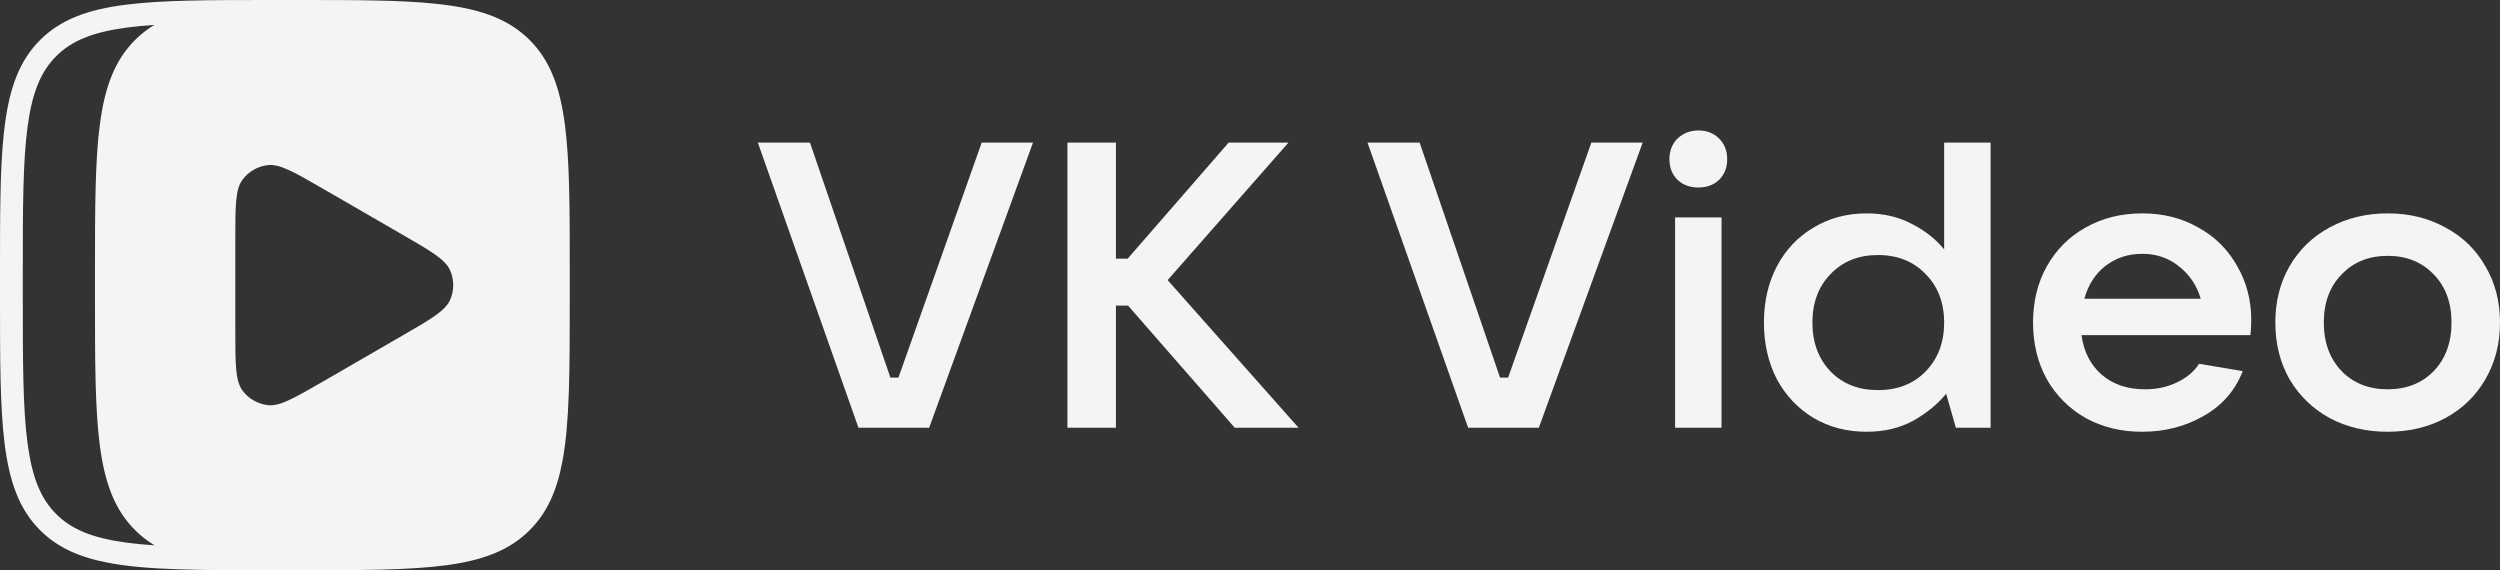
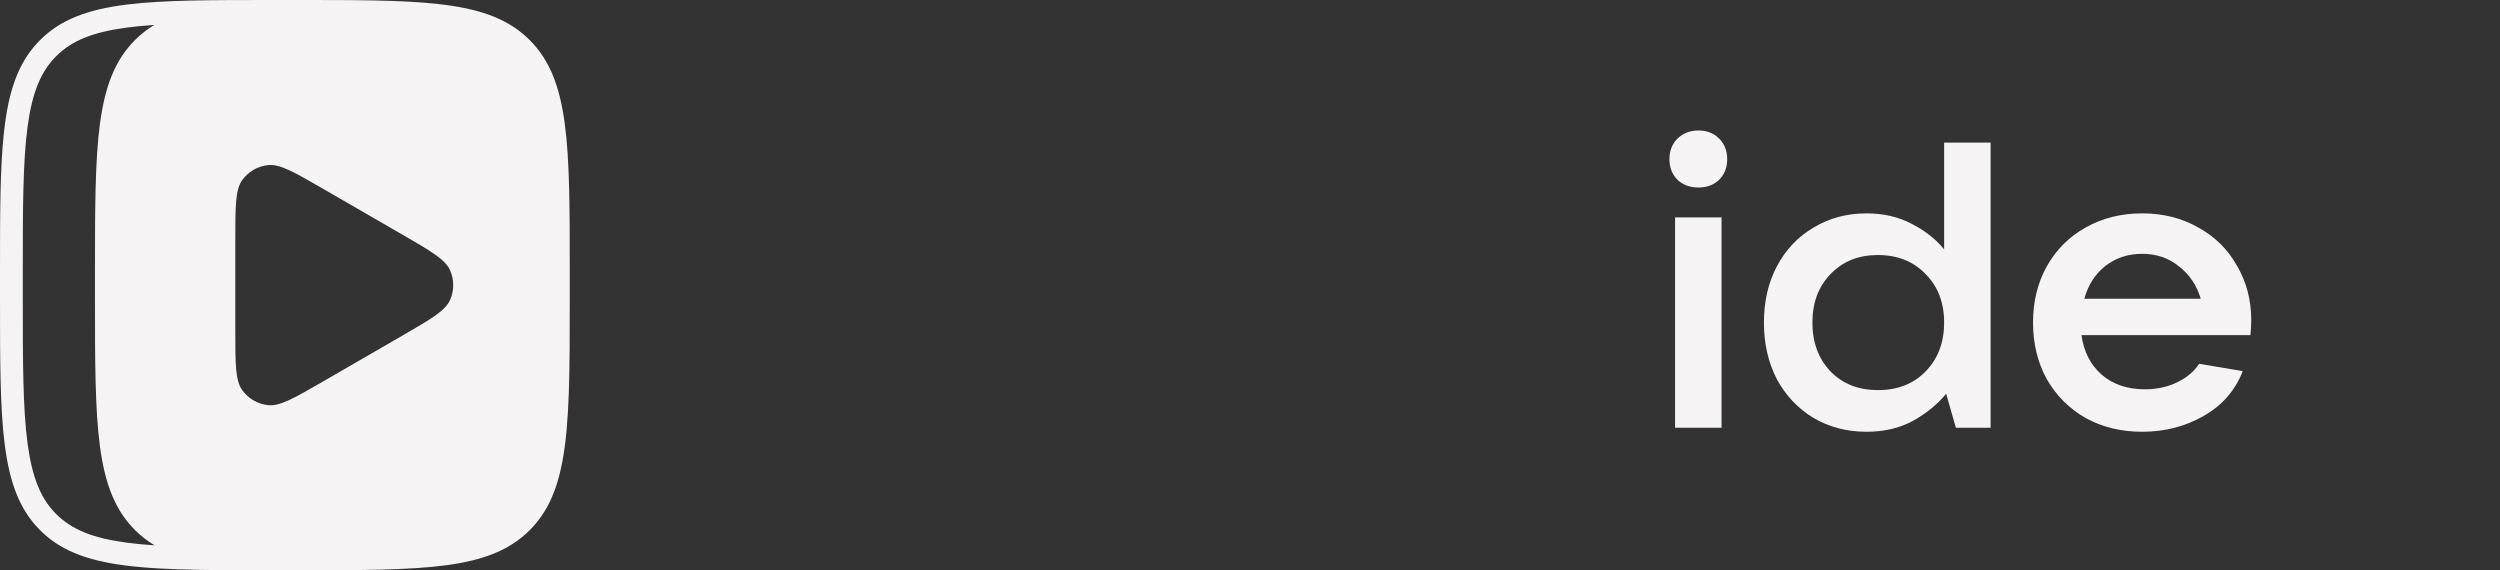
<svg xmlns="http://www.w3.org/2000/svg" width="2043" height="466" viewBox="0 0 2043 466" fill="none">
  <rect x="0" y="0" width="2043" height="466" fill="#333333" stroke="none" />
  <path fill-rule="evenodd" clip-rule="evenodd" d="M461.518 100.959C457.426 70.504 449.244 49.135 432.879 32.757C416.515 16.379 395.164 8.19 364.735 4.095C361.882 3.711 358.95 3.363 355.934 3.048C326.784 0 289.861 0 242.117 0H223.492C172.224 0 133.434 0 103.347 3.774C71.596 7.756 49.534 15.939 32.73 32.757C16.365 49.135 8.183 70.504 4.092 100.959C3.708 103.814 3.36 106.749 3.045 109.767C0 138.942 0 175.895 0 223.68V242.32C0 293.631 0 332.454 3.771 362.567C7.749 394.344 15.926 416.425 32.73 433.243C46.797 447.322 64.549 455.35 88.585 459.927C120.469 466 163.413 466 223.492 466H242.117C294.8 466 334.307 466 364.735 461.905C395.164 457.81 416.515 449.621 432.879 433.243C446.947 419.164 454.968 401.396 459.541 377.34C465.609 345.429 465.609 302.45 465.609 242.32V223.68C465.609 170.952 465.609 131.412 461.518 100.959ZM198.024 147.07C192.297 154.898 192.297 168.506 192.297 195.72V270.28C192.297 297.448 192.297 311.055 198.024 318.93C203.006 325.781 210.642 330.208 219.069 331.093C228.715 332.114 240.392 325.369 263.762 311.872L329.163 274.063C352.258 260.699 363.862 253.983 367.785 245.163C371.23 237.427 371.23 228.573 367.785 220.837C363.827 211.983 352.094 205.18 328.534 191.573L264.047 154.293C240.487 140.685 228.707 133.882 219.069 134.907C210.642 135.792 203.006 140.219 198.024 147.07ZM126.341 445.653C118.073 445.107 110.441 444.385 103.358 443.432C74.993 439.615 58.227 432.4 45.899 420.062C33.572 407.724 26.363 390.944 22.549 362.555C18.664 333.63 18.624 295.569 18.624 242.32V223.68C18.624 170.431 18.664 132.37 22.549 103.445C26.363 75.056 33.572 58.276 45.899 45.938C58.227 33.6 74.993 26.385 103.358 22.568C110.381 21.623 117.942 20.906 126.13 20.361C120.369 23.84 115.138 27.92 110.349 32.713C77.617 65.473 77.617 118.178 77.617 223.633V242.273C77.617 347.729 77.617 400.434 110.349 433.194C115.187 438.036 120.497 442.151 126.341 445.653Z" fill="#F5F3F4" />
-   <path d="M759.315 349.529H701.528L619.306 116.535H661.903L727.615 308.549H734.219L802.242 116.535H844.179L759.315 349.529Z" fill="#F5F3F4" />
-   <path d="M954.195 228.901L1061.18 349.529H1009.01L921.835 249.722H911.928V349.529H872.303V116.535H911.928V211.385H921.505L1004.06 116.535H1052.93L954.195 228.901Z" fill="#F5F3F4" />
-   <path d="M1257.53 349.529H1199.75L1117.52 116.535H1160.12L1225.83 308.549H1232.44L1300.46 116.535H1342.4L1257.53 349.529Z" fill="#F5F3F4" />
  <path d="M1406.84 349.529H1368.87V177.676H1406.84V349.529ZM1388.02 153.22C1380.98 153.22 1375.25 151.126 1370.85 146.94C1366.45 142.534 1364.25 136.916 1364.25 130.085C1364.25 123.255 1366.45 117.637 1370.85 113.231C1375.47 108.824 1381.2 106.621 1388.02 106.621C1394.85 106.621 1400.46 108.824 1404.86 113.231C1409.27 117.637 1411.47 123.255 1411.47 130.085C1411.47 136.916 1409.27 142.534 1404.86 146.94C1400.46 151.126 1394.85 153.22 1388.02 153.22Z" fill="#F5F3F4" />
  <path d="M1525.35 352.834C1509.28 352.834 1494.86 349.088 1482.09 341.597C1469.32 333.886 1459.31 323.31 1452.04 309.87C1445 296.21 1441.48 280.788 1441.48 263.602C1441.48 246.417 1445 231.104 1452.04 217.665C1459.31 204.004 1469.32 193.429 1482.09 185.938C1494.86 178.226 1509.28 174.371 1525.35 174.371C1539.22 174.371 1551.55 177.235 1562.33 182.963C1573.12 188.472 1581.93 195.412 1588.75 203.784V116.535H1626.72V349.529H1598.33L1590.4 321.768C1583.36 330.361 1574.33 337.742 1563.32 343.911C1552.32 349.859 1539.66 352.834 1525.35 352.834ZM1534.6 318.794C1550.67 318.794 1563.65 313.726 1573.56 303.591C1583.69 293.236 1588.75 279.906 1588.75 263.602C1588.75 247.298 1583.69 234.079 1573.56 223.944C1563.65 213.589 1550.67 208.411 1534.6 208.411C1518.75 208.411 1505.87 213.589 1495.96 223.944C1486.06 234.079 1481.1 247.298 1481.1 263.602C1481.1 279.906 1486.06 293.236 1495.96 303.591C1505.87 313.726 1518.75 318.794 1534.6 318.794Z" fill="#F5F3F4" />
  <path d="M1839.72 261.619C1839.72 264.924 1839.5 269 1839.06 273.847H1701.03C1702.79 287.287 1708.29 298.083 1717.54 306.235C1726.78 314.167 1738.56 318.133 1752.87 318.133C1762.56 318.133 1771.25 316.26 1778.96 312.514C1786.88 308.769 1792.94 303.701 1797.12 297.312L1832.78 303.261C1826.62 319.124 1815.94 331.352 1800.75 339.945C1785.78 348.537 1769.05 352.834 1750.56 352.834C1733.39 352.834 1717.98 349.088 1704.33 341.597C1690.9 333.886 1680.33 323.31 1672.63 309.87C1665.14 296.21 1661.4 280.788 1661.4 263.602C1661.4 246.417 1665.14 231.104 1672.63 217.665C1680.33 204.004 1690.9 193.429 1704.33 185.938C1717.98 178.226 1733.39 174.371 1750.56 174.371C1767.73 174.371 1783.03 178.226 1796.46 185.938C1810.11 193.429 1820.67 203.894 1828.16 217.334C1835.86 230.554 1839.72 245.315 1839.72 261.619ZM1750.56 207.419C1739.11 207.419 1729.1 210.724 1720.51 217.334C1712.14 223.944 1706.42 232.867 1703.34 244.104H1798.44C1795.14 233.087 1789.19 224.274 1780.61 217.665C1772.24 210.834 1762.23 207.419 1750.56 207.419Z" fill="#F5F3F4" />
-   <path d="M1951.2 352.834C1933.59 352.834 1917.74 349.088 1903.65 341.597C1889.78 333.886 1878.88 323.31 1870.96 309.87C1863.25 296.21 1859.4 280.788 1859.4 263.602C1859.4 246.417 1863.25 231.104 1870.96 217.665C1878.88 204.004 1889.78 193.429 1903.65 185.938C1917.74 178.226 1933.59 174.371 1951.2 174.371C1968.81 174.371 1984.55 178.226 1998.42 185.938C2012.51 193.429 2023.4 204.004 2031.11 217.665C2039.03 231.104 2043 246.417 2043 263.602C2043 280.788 2039.03 296.21 2031.11 309.87C2023.4 323.31 2012.51 333.886 1998.42 341.597C1984.55 349.088 1968.81 352.834 1951.2 352.834ZM1951.2 318.133C1966.61 318.133 1979.16 313.175 1988.84 303.261C1998.53 293.126 2003.37 279.906 2003.37 263.602C2003.37 247.298 1998.53 234.189 1988.84 224.274C1979.16 214.139 1966.61 209.072 1951.2 209.072C1935.79 209.072 1923.24 214.139 1913.55 224.274C1903.87 234.189 1899.02 247.298 1899.02 263.602C1899.02 279.906 1903.87 293.126 1913.55 303.261C1923.24 313.175 1935.79 318.133 1951.2 318.133Z" fill="#F5F3F4" />
</svg>